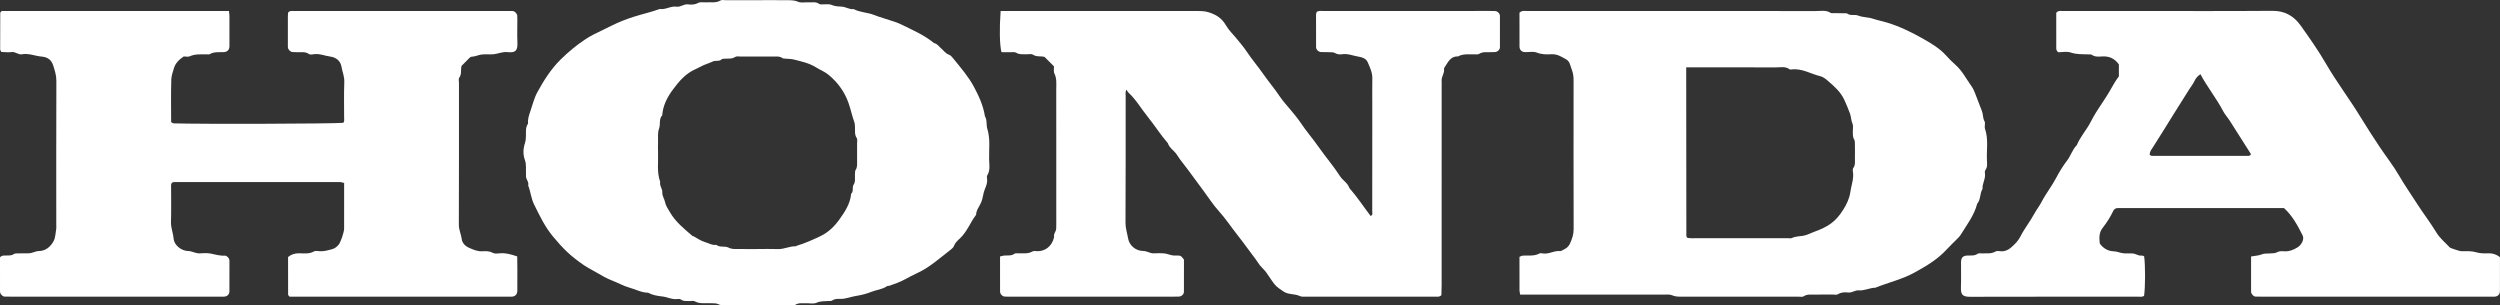
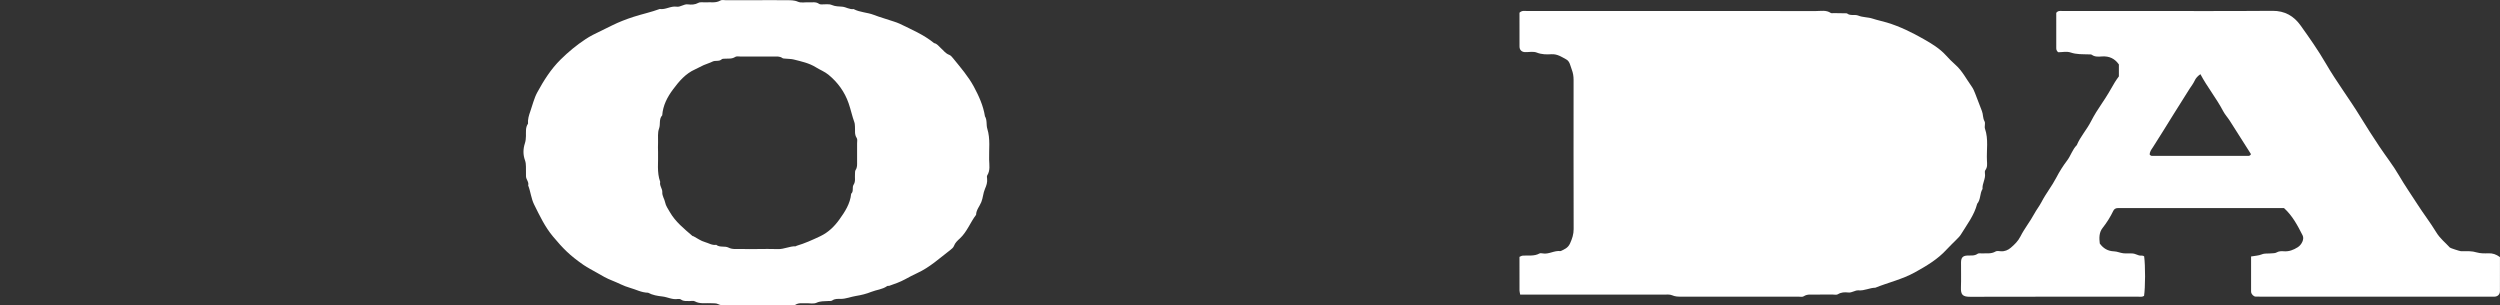
<svg xmlns="http://www.w3.org/2000/svg" id="Capa_1" data-name="Capa 1" viewBox="0 0 3954.87 483.13">
  <rect x="0" y="0" width="3954.87" height="483.13" fill="#333333" stroke="none" />
  <defs>
    <style>
      .cls-1 {
        fill: #fff;
        stroke-width: 0px;
      }
    </style>
  </defs>
-   <path class="cls-1" d="M2.69,17.37c119.51,0,239.17,0,359.47,0,.36,3.4.79,5.55.8,7.7.06,15.97.1,31.94,0,47.91-.04,6.05-3.4,9.29-9.48,9.51-7.29.26-14.73-.88-21.53,3.16-1.29.76-3.36.23-5.07.27-8.98.21-18-.82-26.69,3.13-2.82,1.28-6.72.2-9.42.2-7.47,4.99-13.28,10.65-15.57,18.47-1.71,5.82-4.02,11.96-4.21,17.78-.73,22.71-.27,45.45-.25,67.69,1.84.99,2.77,1.92,3.73,1.95,43.22,1.39,253.38.68,268.44-.85,2.33-2.29,1.45-5.3,1.46-8.02.09-18.82-.5-37.67.28-56.46.37-8.8-3.17-16.5-4.56-24.73-1.49-8.82-8.54-14.39-17.85-15.63-8.86-1.19-17.32-5.22-26.6-3.58-2.2.39-5.17.77-6.72-.33-6.24-4.47-13.19-2.54-19.87-3-2.27-.16-4.57,0-6.84-.24-2.8-.29-6.38-4.08-6.72-6.89-.07-.57-.11-1.14-.11-1.71-.01-15.97-.04-31.94,0-47.91,0-2.21.33-4.41.46-6.05,2.72-3.06,5.72-2.33,8.45-2.33,113.52-.04,227.05-.03,340.57-.03,2.28,0,4.57-.03,6.84.19,2.75.27,6.31,4.1,6.55,7.03.19,2.27.15,4.56.15,6.84.01,11.98-.4,23.97.11,35.93.58,13.74-3.76,16.26-15.98,15.06-7.62-.75-14.32,2.54-21.49,3.35-6.77.76-13.84-.59-20.46.67-4.86.92-9.47,3.2-14.67,3.28-1.41.02-2.96,1.59-4.15,2.76-4.07,3.97-8,8.07-11.61,11.74-1.69,6.59.58,13.13-3.69,18.77-1.4,1.84-.4,5.54-.4,8.39-.01,74.72.12,149.44-.19,224.15-.03,8.16,3.62,15.17,4.65,22.98.75,5.7,4.98,10.64,11.55,13.48,6.84,2.97,13.19,5.96,20.92,5.5,5.56-.33,11.07-.51,16.55,2.49,3.12,1.71,7.82,1.06,11.74.71,9.25-.82,17.66,1.94,26.94,4.92.39,12.69.12,25.16.19,37.61.03,5.7.11,11.41-.04,17.11-.13,5.22-3.38,8.64-8.29,8.91-2.84.16-5.7.08-8.55.08-111.24,0-222.48,0-333.72,0-3.39,0-6.78,0-9.75,0-1.06-1.46-2.25-2.35-2.26-3.24-.11-19.91-.08-39.83-.08-59.54,5.28-4.35,10.92-5.88,17.46-5.87,7.8.01,15.76,1.47,23.31-2.86,2.61-1.49,6.72-.58,10.13-.4,6.31.34,12.09-1.49,18.12-3.01,4.97-1.25,8.1-3.93,11-7.31,3.22-3.74,8.64-20.05,8.65-25.12.06-23.93.03-47.87.03-72.55-2.37-.53-4.45-1.39-6.53-1.39-87.28-.06-174.56-.05-261.84-.02-1.1,0-2.2.36-3.3.56-2.68,2.09-2.04,5.09-2.05,7.83-.05,18.25.37,36.52-.19,54.75-.28,9.22,3.48,17.51,4.21,26.55.81,10.14,12.26,19.2,22.85,19.37,6.48.1,11.72,3.96,18.04,3.72,5.7-.21,11.56-.8,17.08.23,7.71,1.44,15.19,3.89,23.21,3.41,2.86-.17,6.57,3.8,6.97,6.57.08.56.11,1.14.11,1.71.01,15.97.09,31.94-.02,47.91-.04,5.13-3.45,8.42-8.55,8.63-3.99.16-7.98.06-11.98.06-107.25,0-214.49,0-321.74,0-4.56,0-9.13.04-13.68-.18-2.91-.15-6.48-3.88-6.85-6.73-.07-.56-.11-1.14-.11-1.71C0,442.51,0,424.33,0,407.15c3.02-3.56,6.03-2.76,8.77-2.93,4.48-.27,9.08.67,13.18-2.34,1.22-.89,3.21-.96,4.86-1,6.27-.14,12.55,0,18.82-.18,5.62-.15,10.38-3.52,16.33-3.61,10.49-.15,18.13-7.01,22.78-15.56,3.05-5.61,3.06-12.9,4.2-19.47.39-2.22.07-4.55.07-6.83,0-75.86-.11-151.72.16-227.58.03-8.74-2.64-16.49-5.14-24.48-2.7-8.64-9.36-12.95-17.61-13.59-10.64-.82-20.77-5.73-31.72-3.7-5.83,1.08-10.19-4.43-16.35-3.52-5.47.8-11.18-.06-16.31-.18-.89-1.86-1.77-2.83-1.77-3.8-.03-19.38.03-38.76.13-58.15,0-.44.58-.9.92-1.32.36-.44.76-.85,1.38-1.54Z" />
-   <path class="cls-1" d="M1582.89,17.37h16.29c98.13,0,196.25-.03,294.38.07,6.11,0,12.05,0,18.35,1.95,11.94,3.7,20.97,9.42,27.41,20.57,4.72,8.19,11.97,14.91,17.98,22.37,4.94,6.14,10.15,12.12,14.49,18.67,8.37,12.64,18.29,24.11,26.93,36.52,8.33,11.96,17.84,23.02,25.91,35.2,5.27,7.95,12.04,14.89,18.05,22.35,4.94,6.14,10.21,12.08,14.52,18.64,8.64,13.16,19.09,24.94,28.06,37.8,11.22,16.1,24.12,30.95,34.77,47.45,4.28,6.63,12.05,10.55,14.62,18.56,12.26,13.88,22.38,29.42,33.57,44.1,4.14-1.63,2.58-4.83,2.58-7.15.1-55.9.08-111.8.08-167.7,0-14.26-.18-28.52.06-42.78.16-9.36-3.82-17.45-7.33-25.61-2.43-5.65-8.6-7.84-13.87-8.64-8.82-1.35-17.25-5.39-26.57-3.94-3.82.6-7.75.25-11.51-1.99-2.21-1.32-5.44-1.11-8.22-1.24-4.56-.21-9.13-.02-13.69-.24-3.94-.18-7.76-3.8-7.78-7.6-.13-17.11-.12-34.22-.08-51.33,0-1.59.66-3.18.92-4.38,3.51-2.45,7-1.64,10.31-1.64,88.43-.05,176.86-.04,265.28-.03,2.28,0,4.57-.04,6.84.11,3.83.26,7.55,3.87,7.58,7.8.1,16.54.1,33.08-.02,49.62-.03,3.83-3.85,7.23-7.88,7.5-2.27.15-4.57,0-6.84.15-6.12.41-12.4-1.13-18.24,2.74-2.04,1.35-5.53.55-8.37.64-8.42.24-17.04-1.07-24.89,3.35-10.27-.55-14.79,6.81-19.3,14.12-1.18,1.91-3.2,4.15-2.93,5.96.98,6.61-4.13,11.71-3.79,18.06.21,3.98.04,7.98.04,11.98,0,103.81,0,207.63-.02,311.44,0,5.61-.24,11.22-.35,16.06-3.04,3.2-6.05,2.39-8.77,2.39-68.46.05-136.92.05-205.38,0-3.36,0-7.18.41-10.01-.97-8.15-3.98-17.71-1.73-25.75-7.21-5.2-3.55-10.49-6.83-14.33-11.7-4.84-6.13-8.78-12.96-13.46-19.23-2.71-3.63-6.32-6.57-9.17-10.11-2.81-3.48-5.01-7.43-7.75-10.98-9.58-12.44-18.56-25.37-28.29-37.62-9.8-12.33-18.38-25.58-29.05-37.31-9.02-9.91-16.31-21.4-24.34-32.21-8.35-11.25-16.75-22.48-24.97-33.83-5.58-7.71-11.94-14.82-16.96-22.98-4.12-6.7-11.95-10.62-14.54-18.61-11.47-13.14-20.72-27.99-31.63-41.49-10.26-12.7-18.38-27.12-30.52-38.32-1.37-1.27-2.12-3.2-3.28-5.01-2.16,3.62-1.29,7.1-1.29,10.43-.06,66.74.13,133.48-.26,200.21-.05,8.7,2.69,16.61,4.11,24.81,2.01,11.64,12.35,19.82,24.17,19.94,5.98.07,10.56,3.91,16.33,3.7,5.7-.21,11.45-.41,17.1.17,4.37.44,8.57,2.44,12.94,3.1,3.92.59,8.16-.4,11.89.63,2.31.64,3.96,3.73,5.81,5.81.3.33.14,1.11.14,1.67,0,16.54.06,33.08-.07,49.62-.03,3.81-3.88,7.22-7.94,7.42-3.42.17-6.84.09-10.27.09-85,0-170.01,0-255.01,0-3.42,0-6.85.07-10.26-.14-3.76-.24-7.36-4-7.38-7.99-.1-18.23-.04-36.46-.04-55.4,2.38-.56,4.44-1.33,6.54-1.5,5.58-.45,11.32.85,16.48-2.95,1.53-1.12,4.43-.38,6.7-.51,7.26-.41,14.67,1.17,21.59-3.03,2.11-1.28,5.59-.35,8.44-.4,11-.18,22.2-6.76,25.84-22.46-1.44-4.95,3.02-8.44,3.23-12.9.27-5.69.14-11.4.14-17.11,0-67.88.04-135.76-.04-203.63,0-8.39,1.09-16.83-2.92-25-1.59-3.25-.56-7.78-.7-11.28-5.27-5.3-10.07-10.13-14.77-14.85-6.04-1.98-12.48.37-18.33-3.57-2.79-1.88-7.77-.49-11.75-.65-5.04-.2-10.08.56-14.87-2.5-2.1-1.34-5.5-.79-8.31-.86-5.08-.11-10.16-.03-15.02-.03-2.89-10.88-3.42-37.73-1.31-65.19Z" />
-   <path class="cls-1" d="M2404.85,466.03c-.56-3.3-1.08-4.91-1.08-6.53-.06-17.66-.04-35.31-.04-53.16,1.87-.76,3.32-1.78,4.86-1.91,8.91-.8,18.15,1.33,26.64-3.38,1.33-.74,3.42-.5,5.07-.19,9.85,1.88,18.55-4.98,28.31-3.62,6.16-2.67,11.91-5,15.17-12.24,3.32-7.39,5.68-14.33,5.65-22.57-.22-78.7-.15-157.4-.1-236.1,0-5.69-.79-10.93-2.93-16.43-2.25-5.78-2.98-12.77-8.56-15.84-7.21-3.97-14.28-8.85-23.53-8.27-7.77.49-15.48.46-23.33-2.66-5.45-2.16-12.39-.46-18.66-.7-5.1-.19-8.5-3.53-8.53-8.66-.12-18.17-.05-36.35-.05-53.7,4.24-4,8.42-2.64,12.23-2.65,54.19-.08,108.37-.06,162.56-.06,98.1,0,196.21-.03,294.31.11,7.78.01,15.94-1.93,23.25,2.96,1.21.81,3.35.28,5.06.31,6.84.12,13.68.22,20.52.32,5.39,4.57,12.49,1.35,17.91,3.56,7.48,3.05,15.39,2.35,22.88,4.85,7.33,2.45,15.04,3.93,22.51,6.18,20.54,6.2,39.65,15.64,58.17,26.17,12.66,7.2,25.27,14.75,35.29,25.78,4.6,5.06,9.39,10,14.53,14.49,11.27,9.83,17.78,23.16,26.3,35,2.27,3.15,3.81,6.91,5.26,10.55,3.71,9.31,7.09,18.77,10.8,28.08,2.08,5.21,1.16,10.97,4.12,16.22,1.73,3.06-.51,8.15.73,11.74,5.76,16.64,2.2,33.74,3.09,50.6.27,5,.97,10.22-2.49,14.81-.89,1.18-1.01,3.34-.73,4.91,1.54,8.75-4.54,16.28-3.77,24.86-4.55,7.21-2.65,16.75-8.48,23.51-4.72,18.31-16.26,33.02-25.87,48.73-1.75,2.86-4.34,5.24-6.71,7.68-5.17,5.31-10.66,10.33-15.65,15.8-14.28,15.71-32.2,26.2-50.5,36.35-19.73,10.94-41.71,15.87-62.4,24.22-9.02.09-17.21,4.98-26.51,4.17-5.51-.48-10.28,4.08-16.33,3.38-5.54-.64-11.17-.48-16.44,2.82-2.08,1.3-5.57.4-8.42.41-9.13.05-18.26-.11-27.38.13-6.13.16-12.39-1.22-18.23,2.67-2.02,1.35-5.54.56-8.37.56-62.17.02-124.34.02-186.51,0-4.5,0-8.75-.25-13.2-2.18-3.9-1.69-8.89-1.06-13.4-1.06-60.46-.05-120.92-.03-181.38-.03h-45.64ZM2667.5,106.47c0,4.7,0,7.48,0,10.26.07,85.44.14,170.88.22,256.32,0,.54.1,1.14.35,1.61.26.48.76.84,1.65,1.78,1.66.12,3.86.43,6.06.43,50.7,0,101.41-.04,152.11-.07,2.28,0,4.9.62,6.77-.27,5.8-2.78,11.99-2.52,18.03-3.58,5.93-1.04,11.48-4.14,17.24-6.23,22.93-8.3,34.23-16.44,45.79-34.73,5.4-8.55,9.99-17.99,11.34-27.78,1.52-11.04,6.12-21.82,4.06-33.33-.29-1.59-.28-3.78.59-4.94,3.83-5.11,2.52-10.9,2.65-16.48.16-6.83.12-13.67-.01-20.5-.06-2.79.24-6.07-1.09-8.24-2.63-4.28-2.07-8.72-2.2-13.19-.12-3.98,1.03-8.51-.48-11.83-2.41-5.29-2.08-11.01-4.05-16.18-2.77-7.3-5.65-14.54-8.96-21.65-5.96-12.84-16.2-21.63-26.47-30.47-3.33-2.87-7.26-5.86-11.39-6.84-15.11-3.58-28.93-12.77-45.36-10.72-1.11.14-2.59.31-3.36-.26-6.64-4.96-14.29-2.96-21.5-2.99-42.73-.19-85.46-.11-128.19-.12-3.94,0-7.87,0-13.81,0Z" />
+   <path class="cls-1" d="M2404.85,466.03c-.56-3.3-1.08-4.91-1.08-6.53-.06-17.66-.04-35.31-.04-53.16,1.87-.76,3.32-1.78,4.86-1.91,8.91-.8,18.15,1.33,26.64-3.38,1.33-.74,3.42-.5,5.07-.19,9.85,1.88,18.55-4.98,28.31-3.62,6.16-2.67,11.91-5,15.17-12.24,3.32-7.39,5.68-14.33,5.65-22.57-.22-78.7-.15-157.4-.1-236.1,0-5.69-.79-10.93-2.93-16.43-2.25-5.78-2.98-12.77-8.56-15.84-7.21-3.97-14.28-8.85-23.53-8.27-7.77.49-15.48.46-23.33-2.66-5.45-2.16-12.39-.46-18.66-.7-5.1-.19-8.5-3.53-8.53-8.66-.12-18.17-.05-36.35-.05-53.7,4.24-4,8.42-2.64,12.23-2.65,54.19-.08,108.37-.06,162.56-.06,98.1,0,196.21-.03,294.31.11,7.78.01,15.94-1.93,23.25,2.96,1.21.81,3.35.28,5.06.31,6.84.12,13.68.22,20.52.32,5.39,4.57,12.49,1.35,17.91,3.56,7.48,3.05,15.39,2.35,22.88,4.85,7.33,2.45,15.04,3.93,22.51,6.18,20.54,6.2,39.65,15.64,58.17,26.17,12.66,7.2,25.27,14.75,35.29,25.78,4.6,5.06,9.39,10,14.53,14.49,11.27,9.83,17.78,23.16,26.3,35,2.27,3.15,3.81,6.91,5.26,10.55,3.71,9.31,7.09,18.77,10.8,28.08,2.08,5.21,1.16,10.97,4.12,16.22,1.73,3.06-.51,8.15.73,11.74,5.76,16.64,2.2,33.74,3.09,50.6.27,5,.97,10.22-2.49,14.81-.89,1.18-1.01,3.34-.73,4.91,1.54,8.75-4.54,16.28-3.77,24.86-4.55,7.21-2.65,16.75-8.48,23.51-4.72,18.31-16.26,33.02-25.87,48.73-1.75,2.86-4.34,5.24-6.71,7.68-5.17,5.31-10.66,10.33-15.65,15.8-14.28,15.71-32.2,26.2-50.5,36.35-19.73,10.94-41.71,15.87-62.4,24.22-9.02.09-17.21,4.98-26.51,4.17-5.51-.48-10.28,4.08-16.33,3.38-5.54-.64-11.17-.48-16.44,2.82-2.08,1.3-5.57.4-8.42.41-9.13.05-18.26-.11-27.38.13-6.13.16-12.39-1.22-18.23,2.67-2.02,1.35-5.54.56-8.37.56-62.17.02-124.34.02-186.51,0-4.5,0-8.75-.25-13.2-2.18-3.9-1.69-8.89-1.06-13.4-1.06-60.46-.05-120.92-.03-181.38-.03h-45.64ZM2667.5,106.47Z" />
  <path class="cls-1" d="M1199.6.28c14.83,0,29.66-.13,44.48.06,6.12.08,12.08-.31,18.29,2.43,4.81,2.13,11.19.61,16.86.94,5.56.33,11.43-1.38,16.54,2.44.82.61,2.12.76,3.22.8,5.68.24,12.04-1.16,16.88.95,5.62,2.45,10.97,2.18,16.54,2.69,6.12.56,11.52,4.7,17.97,3.77,9.98,5.33,21.52,5.12,32,9.21,10.31,4.02,21.16,6.82,31.68,10.52,3.15,1.11,6.32,2.02,9.37,3.53,18.64,9.19,37.93,17.2,54.21,30.58,4.89.91,7.4,5.02,10.78,7.97,4.22,3.69,7.41,8.5,13.15,10.56,2.47.88,4.54,3.44,6.31,5.63,11.64,14.4,23.95,28.49,32.72,44.78,7.89,14.67,14.9,30.02,17.53,46.83,3.79,6.12,1.79,13.46,3.71,19.63,5.07,16.23,2.46,32.62,2.9,48.92.22,8.32,2.02,17.05-2.97,24.93-.79,1.25-.47,3.38-.25,5.06.76,5.85-1.08,11.1-3.36,16.31-2.92,6.66-3.01,14.08-5.77,20.86-2.73,6.72-8.11,12.38-8.26,20.14-9.23,12-14.23,26.88-25.68,37.41-3.71,3.41-7.5,6.77-9.37,11.91-.9,2.46-3.43,4.57-5.66,6.28-16.9,12.93-32.62,27.55-52.3,36.53-6.65,3.04-13.1,6.54-19.54,10.01-7.92,4.26-16.34,7.25-24.79,10.17-1.05.36-2.55-.14-3.35.43-7.51,5.42-16.82,5.82-25.08,9.15-7.74,3.12-16.06,5.19-24.1,6.44-8.29,1.28-16.13,4.81-24.65,4.7-4.5-.06-8.99-.4-13.13,2.53-1.6,1.13-4.37.69-6.61.84-6.13.41-12.05-.08-18.23,2.76-4.74,2.18-11.21.48-16.91.74-5.57.25-11.25-1.03-16.57,2.5-2.05,1.36-5.5.79-8.31.8-34.22.04-68.43.04-102.65.01-3.94,0-7.7-.04-11.53-2.08-2.75-1.47-6.58-.98-9.94-1.24-8.91-.71-18.09,1.7-26.69-3.09-2.2-1.23-5.6-.26-8.45-.37-4.48-.17-9.08.67-13.17-2.31-1.23-.89-3.31-1.26-4.85-.99-8.73,1.57-16.47-3.04-24.85-3.95-7.53-.82-15.47-2.13-22.47-5.94-10.33-.09-19.36-5.2-29-7.85-9.63-2.65-18.58-7.82-27.9-11.41-8.49-3.27-16.07-7.65-23.74-12.17-7.25-4.27-14.81-7.86-21.82-12.75-21.69-15.12-31.7-25.32-47.91-44.66-12.92-15.4-21.12-33.07-29.91-50.64-4.79-9.59-5.51-20.37-9.42-30.2,1.55-5.5-3.47-9.45-3.46-14.59,0-5.13.02-10.26-.09-15.39-.07-3.36-.28-6.55-1.52-9.93-3.18-8.67-3.03-17.87-.2-26.51,1.29-3.95,1.62-7.67,1.73-11.58.2-6.73-1.01-13.68,3.27-19.74-.58-6.91,1.45-13.33,3.71-19.7,3.53-9.98,5.91-20.59,10.91-29.76,10.23-18.73,21.53-36.8,37.01-52.06,12.13-11.96,25.05-22.72,39.23-32.04,3.75-2.46,7.59-4.82,11.59-6.85,10.03-5.08,20.19-9.92,30.28-14.91,11.04-5.45,22.46-9.92,34.17-13.68,13.75-4.41,27.91-7.42,41.47-12.42,9.23,1.42,17.4-5.01,26.56-3.66,6.49.95,11.43-4.47,18.06-3.64,5.47.68,11.05.6,16.53-2.41,3.12-1.71,7.78-.55,11.74-.83,7.79-.55,15.81,1.51,23.29-2.97,2.13-1.27,5.59-.39,8.44-.39,17.11-.02,34.22,0,51.32,0h0ZM1198.09,393.97v-.03c10.83,0,21.67-.32,32.48.1,9.73.38,18.47-4.74,28.11-4.42.49.02.96-.63,1.49-.79,12.92-3.77,25.06-9.32,37.24-15.04,12.89-6.05,22.6-15.6,30.4-26.51,8.69-12.13,17.23-24.98,18.67-40.73,4.44-3.97,1.03-10.09,3.9-14.43,3.45-5.23,1.63-11.04,2.17-16.6.22-2.23-.18-4.94.95-6.57,2.86-4.17,2.36-8.66,2.38-13.15.05-9.69.04-19.38,0-29.06-.01-2.83.79-6.37-.56-8.37-3.95-5.81-2.31-12.09-2.82-18.2-.19-2.23-.15-4.59-.9-6.65-3.6-9.93-5.68-20.29-9.17-30.28-6.33-18.13-17.19-32.95-31.75-44.96-5.96-4.92-13.55-7.81-20.19-11.95-10.65-6.64-22.73-9.1-34.58-12.15-4.3-1.11-8.91-.94-13.38-1.43-1.66-.18-3.68-.05-4.88-.94-4.08-2.99-8.65-2.38-13.14-2.39-17.67-.04-35.34-.03-53.01,0-2.83,0-6.34-.75-8.36.6-5.28,3.53-10.92,2.46-16.5,2.82-1.66.11-3.85-.03-4.87.93-4.26,4.03-9.98,1.3-14.62,3.66-4.44,2.26-9.37,3.55-13.94,5.58-4.62,2.05-8.99,4.68-13.61,6.73-15.05,6.68-25.22,18.72-34.73,31.44-9.18,12.28-16.16,25.56-17.27,41.26-5.65,5.95-2.4,14.06-5.04,21.03-2.47,6.54-1.3,14.49-1.55,21.83-.17,5.12-.21,10.26,0,15.38.6,15.73-2.18,31.71,3.39,47.08-1.46,5.98,3.66,10.69,3.31,16.28-.37,5.98,3.45,10.56,4.49,16.12.99,5.31,4.55,10.23,7.33,15.11,8.88,15.58,22.67,26.59,35.95,38.04.39.33,1.14.2,1.63.46,5.99,3.14,11.66,7.43,18.03,9.15,5.85,1.58,11.31,5.48,17.84,4.35,5.81,4.68,13.58,1.39,19.43,4.39,6.69,3.43,13.37,1.89,20.04,2.2,8.53.4,17.09.1,25.64.1Z" />
  <path class="cls-1" d="M3351.96,120.79v-18.85c-6.56-9.33-15.19-13.35-26.4-12.66-5.55.34-11.36,1.07-16.49-2.64-1.19-.86-3.29-.55-4.97-.62-9.53-.36-18.93.27-28.45-2.98-6.12-2.09-13.54-.39-19.49-.39-3.66-2.53-3.25-5.49-3.26-8.28-.03-18.23-.01-36.46-.01-54.06,3.03-3.94,6.69-2.9,9.96-2.91,38.79-.07,77.59-.04,116.38-.04,71.88,0,143.77.36,215.64-.23,19.65-.16,33.88,8.22,44.53,23.13,14,19.58,27.91,39.36,39.96,60.15,16.89,29.15,37.27,55.94,54.79,84.63,9.63,15.76,19.65,31.3,29.89,46.68,10.26,15.4,21.86,29.99,31.11,45.95,9.02,15.56,19.33,30.21,28.98,45.31,9.65,15.11,20.74,29.32,30.01,44.65,5.76,9.53,14.22,16.08,21.45,23.99.82.89,15.59,5.68,17.33,5.71,4.56.07,9.13.03,13.69.1,3.94.06,7.64.78,11.53,1.89,5.84,1.66,12.31,1.61,18.49,1.39,6.56-.23,12.16,1.55,18.19,6.01,0,17.51.07,35.69-.04,53.87-.03,5.14-3.44,8.47-8.5,8.68-3.99.17-7.99.07-11.98.07-117.52,0-235.04,0-352.56,0-4.56,0-9.13.04-13.69-.18-2.94-.14-6.45-3.83-6.84-6.74-.07-.56-.11-1.14-.11-1.71,0-18.18,0-36.37,0-55,6.13-1.11,11.88-1.26,16.85-3.3,5.11-2.09,10.07-1.02,15.06-1.62,2.78-.33,5.98-.03,8.21-1.34,3.77-2.22,7.64-2.28,11.54-1.96,8.34.68,15.42-2.12,22.3-6.49,5.93-3.77,10.6-12.73,7.6-18.59-7.91-15.45-15.87-30.99-29.5-43.29h-13.21c-79.3,0-158.6,0-237.89,0-3.99,0-7.99.07-11.98.05-3.21-.02-5.67,1.7-6.9,4.25-4.65,9.67-10.23,18.67-16.92,27.1-5.67,7.14-5.59,15.73-4.51,24.67,5.44,7.59,12.63,12.07,22.61,12.41,4.91.17,9.7,2.5,14.64,3.06,5.07.58,10.29-.17,15.37.37,3.24.35,6.3,2.17,9.52,3.02,2.65.7,5.7-.53,8.08,1.55,1.98,14.98,1.89,49.22-.17,62.49-3.08,1.99-6.56,1.22-9.87,1.22-88.43.04-176.85-.08-265.28.17-11.82.03-14.97-3.27-14.53-15.01.48-13.1.04-26.23.14-39.35.06-7.58,2.81-10.49,9.86-10.88,5.59-.31,11.32.9,16.49-2.87,1.54-1.12,4.42-.4,6.69-.53,7.26-.41,14.67,1.17,21.59-3.03,2.11-1.28,5.61-.57,8.43-.35,6.06.47,11.39-1.94,15.59-5.51,5.97-5.08,11.61-10.52,15.34-17.94,6.28-12.51,15.26-23.47,21.9-35.85,3.44-6.4,8.09-12.16,11.42-18.61,6.97-13.48,16.54-25.32,23.53-38.8,4.88-9.42,10.63-18.52,17.05-26.97,5.83-7.67,8.31-17.32,15.23-24.19,5.67-13.57,15.78-24.48,22.43-37.52,5.07-9.94,11.11-19.45,17.4-28.68,7.29-10.69,13.82-21.79,20.18-33.02,1.93-3.41,4.43-6.49,6.55-9.55ZM3400.82,244.98c1.08.59,2.04,1.56,3,1.57,51.27.07,102.53.06,153.8-.02.95,0,1.89-1.04,2.84-1.6.05-.57.34-1.3.1-1.68-11.03-17.46-22.05-34.92-33.2-52.29-3.33-5.19-7.65-9.81-10.49-15.23-10.61-20.3-25.16-38.08-35.9-58.37-4.3,2.99-7.24,6.07-9.23,10.45-2.07,4.54-5.3,8.55-8.03,12.8-8.46,13.19-16.66,26.56-25.03,39.8-11.05,17.47-21.62,35.26-32.92,52.6-2.3,3.53-5.42,7.17-4.94,11.98Z" />
</svg>